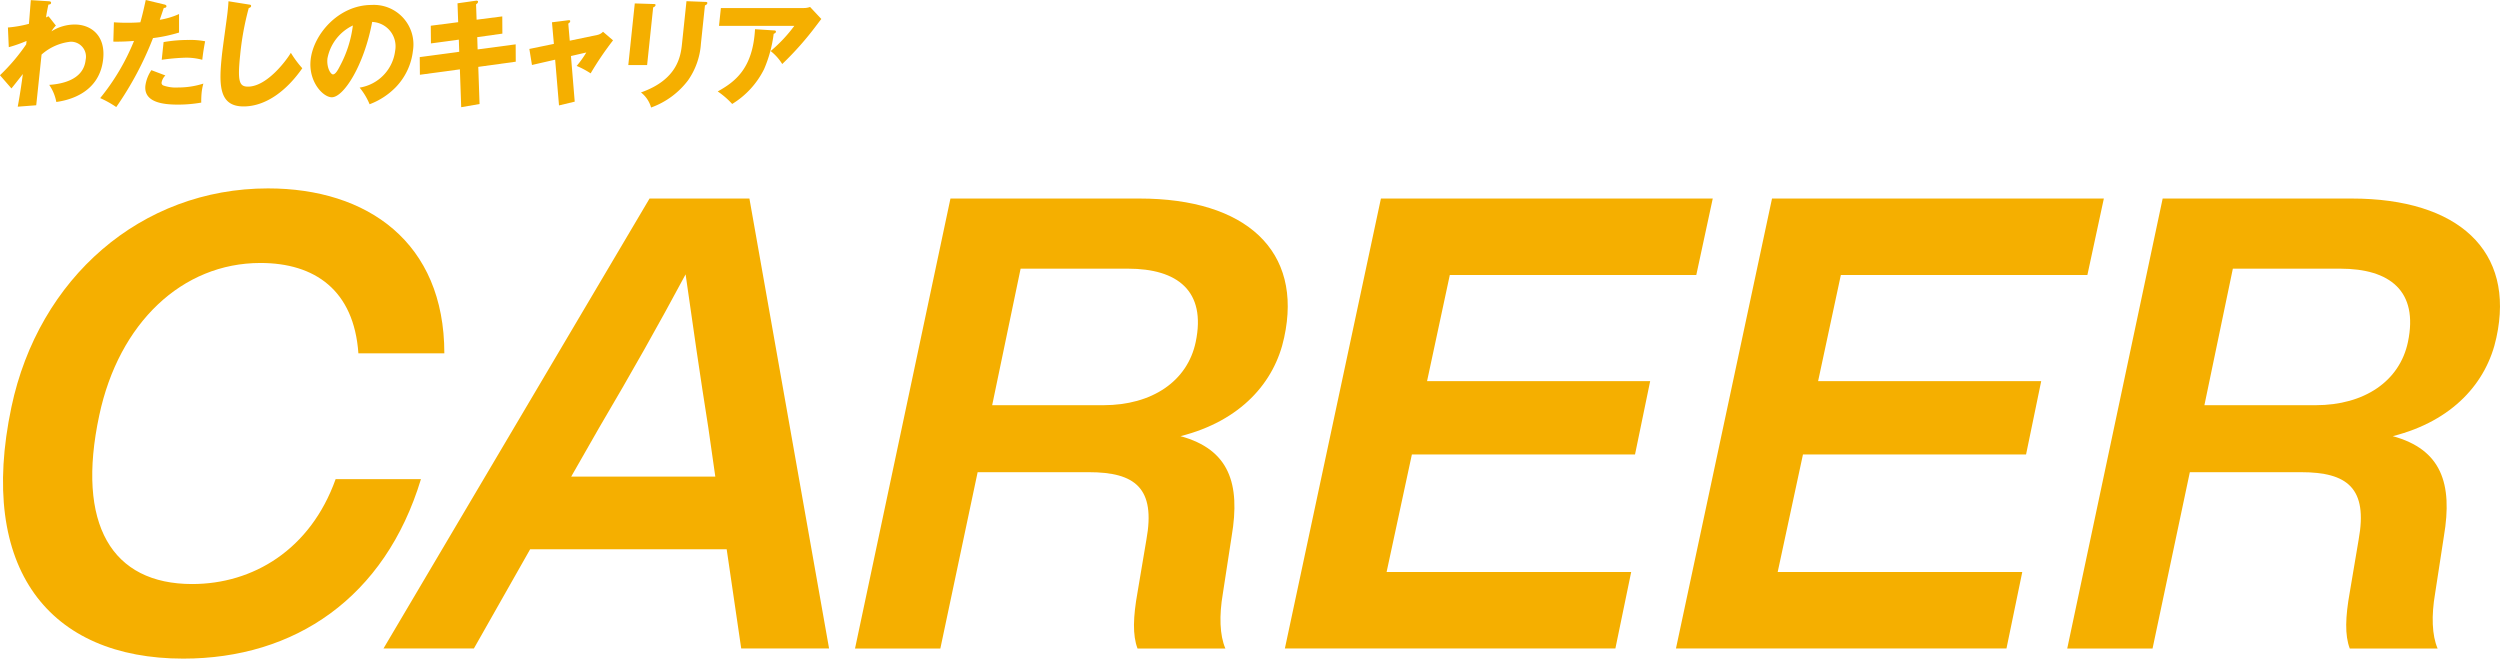
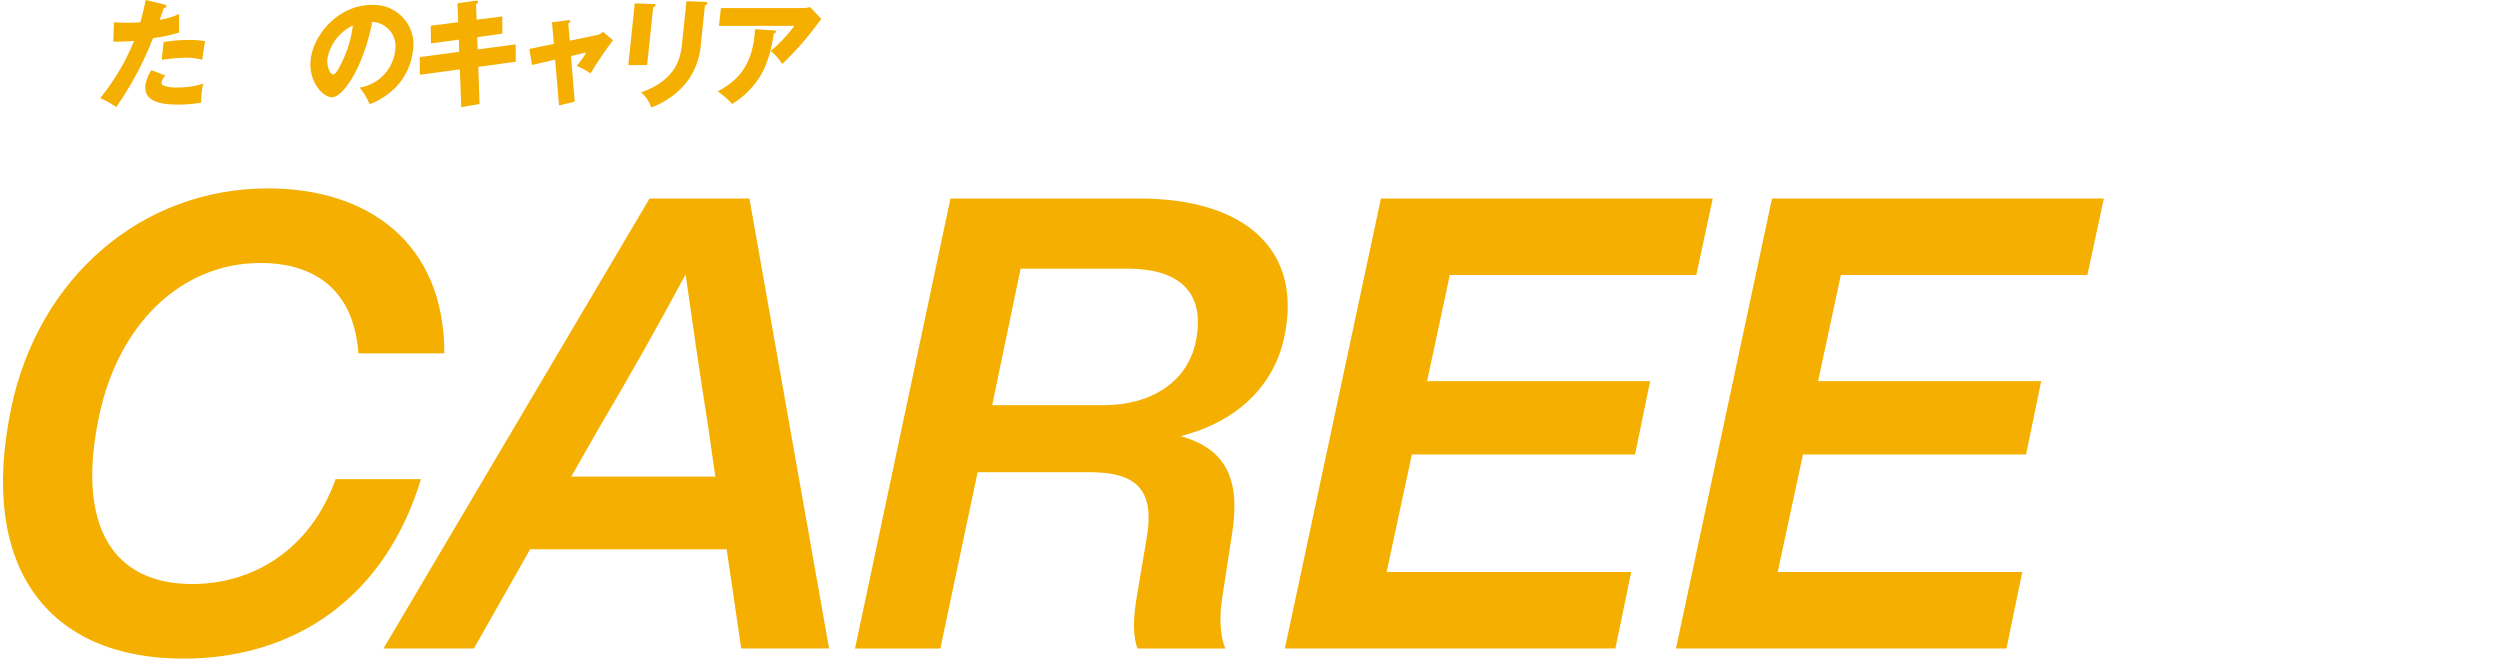
<svg xmlns="http://www.w3.org/2000/svg" width="379.716" height="100.035" viewBox="0 0 379.716 100.035">
  <g id="グループ_5663" data-name="グループ 5663" transform="translate(-906.655 -7124.027)">
    <g id="グループ_5652" data-name="グループ 5652">
      <g id="グループ_5651" data-name="グループ 5651">
        <g id="グループ_5645" data-name="グループ 5645">
-           <path id="パス_19755" data-name="パス 19755" d="M908.39,7185.856c4.127-19.583,19.678-33.213,38.972-33.213,15.072,0,26.783,8.159,26.783,25.053H961.09c-.672-9.6-6.624-13.726-14.879-13.726-11.9,0-21.5,9.119-24.479,23.134-3.551,16.607,1.92,25.63,14.112,25.63,9.215,0,17.95-5.183,21.79-15.935h12.959c-5.472,18.047-19.2,27.263-36.093,27.263C914.149,7224.062,903.206,7210.431,908.39,7185.856Z" fill="#F5AF00" />
+           <path id="パス_19755" data-name="パス 19755" d="M908.39,7185.856c4.127-19.583,19.678-33.213,38.972-33.213,15.072,0,26.783,8.159,26.783,25.053H961.09c-.672-9.6-6.624-13.726-14.879-13.726-11.9,0-21.5,9.119-24.479,23.134-3.551,16.607,1.92,25.63,14.112,25.63,9.215,0,17.95-5.183,21.79-15.935h12.959c-5.472,18.047-19.2,27.263-36.093,27.263C914.149,7224.062,903.206,7210.431,908.39,7185.856" fill="#F5AF00" />
        </g>
        <g id="グループ_5646" data-name="グループ 5646">
          <path id="パス_19756" data-name="パス 19756" d="M1017.028,7207.454H987.175l-8.544,15.071H964.9l40.413-68.346h15.167l12.1,68.346h-13.344Zm-1.727-11.039-1.056-7.392c-1.248-7.871-2.4-15.838-3.456-23.326-4.224,7.872-8.063,14.688-13.151,23.326l-4.224,7.392Z" fill="#F5AF00" />
        </g>
        <g id="グループ_5647" data-name="グループ 5647">
          <path id="パス_19757" data-name="パス 19757" d="M1101.7,7175.3c-1.44,6.815-6.624,12.671-15.743,14.974,7.392,2.016,9.119,7.2,7.775,15.167l-1.343,8.736c-.576,3.36-.48,6.336.384,8.351h-13.343c-.768-2.015-.672-4.8,0-8.543l1.343-7.967c1.44-7.871-1.727-10.272-8.735-10.272h-16.894l-5.664,26.782h-12.959l14.495-68.346h28.7C1095.938,7154.179,1104.578,7162.146,1101.7,7175.3Zm-23.71-10.463h-16.319l-4.32,20.734h16.9c7.392,0,12.767-3.648,14.015-9.6C1089.891,7168.193,1085.475,7164.834,1077.988,7164.834Z" fill="#F5AF00" />
        </g>
        <g id="グループ_5648" data-name="グループ 5648">
          <path id="パス_19758" data-name="パス 19758" d="M1126.862,7165.794l-3.456,16.126h33.886l-2.3,11.136H1121.1l-3.84,17.854h37.149l-2.4,11.615h-50.2l14.59-68.346h50.4l-2.5,11.615Z" fill="#F5AF00" />
        </g>
        <g id="グループ_5649" data-name="グループ 5649">
          <path id="パス_19759" data-name="パス 19759" d="M1186.256,7165.794l-3.456,16.126h33.886l-2.3,11.136H1180.5l-3.839,17.854h37.149l-2.4,11.615h-50.2l14.591-68.346h50.4l-2.5,11.615Z" fill="#F5AF00" />
        </g>
        <g id="グループ_5650" data-name="グループ 5650">
-           <path id="パス_19760" data-name="パス 19760" d="M1285.823,7175.3c-1.44,6.815-6.624,12.671-15.743,14.974,7.392,2.016,9.119,7.2,7.775,15.167l-1.343,8.736c-.576,3.36-.481,6.336.384,8.351h-13.343c-.769-2.015-.673-4.8,0-8.543l1.343-7.967c1.44-7.871-1.728-10.272-8.735-10.272h-16.9l-5.663,26.782h-12.959l14.495-68.346h28.7C1280.063,7154.179,1288.7,7162.146,1285.823,7175.3Zm-23.711-10.463h-16.318l-4.32,20.734h16.9c7.391,0,12.767-3.648,14.015-9.6C1274.016,7168.193,1269.6,7164.834,1262.112,7164.834Z" fill="#F5AF00" />
-         </g>
+           </g>
      </g>
    </g>
    <g id="グループ_5662" data-name="グループ 5662">
      <g id="グループ_5661" data-name="グループ 5661">
        <g id="グループ_5653" data-name="グループ 5653">
-           <path id="パス_19761" data-name="パス 19761" d="M915.145,7127.914a4.053,4.053,0,0,0-.674.878,6.6,6.6,0,0,1,3.548-1.04c2.412,0,4.686,1.63,4.308,5.23-.584,5.551-5.919,6.356-7.118,6.535a6.754,6.754,0,0,0-1.079-2.6c1.878-.126,5.209-.734,5.529-3.778a2.274,2.274,0,0,0-2.291-2.775,7.891,7.891,0,0,0-4.4,1.952l-.81,7.7-2.81.215c.423-2.238.7-4.4.778-4.96-.573.734-1.6,2.041-1.735,2.184l-1.74-2a29.231,29.231,0,0,0,3.984-4.693l.054-.518a21.085,21.085,0,0,1-2.7.949l-.131-2.99a17.7,17.7,0,0,0,3.189-.556c.06-.573.239-3.08.293-3.6l2.583.162c.323.018.51.036.485.269-.021.2-.177.215-.4.25-.233,1.074-.3,1.523-.359,1.952.109-.053.163-.089.378-.179Z" fill="#F5AF00" />
-         </g>
+           </g>
        <g id="グループ_5654" data-name="グループ 5654">
          <path id="パス_19762" data-name="パス 19762" d="M931.623,7124.709c.15.035.331.107.312.287-.022.214-.264.232-.4.232-.1.286-.523,1.558-.617,1.808a11.545,11.545,0,0,0,2.931-.877l0,2.812a23.073,23.073,0,0,1-3.954.841,50.067,50.067,0,0,1-5.583,10.476,15.342,15.342,0,0,0-2.44-1.362,33.736,33.736,0,0,0,5.138-8.684,31.374,31.374,0,0,1-3.142.107l.087-2.936c.509.035,1.1.071,1.976.071.77,0,1.285-.018,2.043-.071.381-1.343.623-2.508.818-3.385Zm.15,10.78a2.009,2.009,0,0,0-.573,1.056.427.427,0,0,0,.259.465,5.745,5.745,0,0,0,2.26.305,12.459,12.459,0,0,0,3.825-.591,8.508,8.508,0,0,0-.266,1.4,13.493,13.493,0,0,0-.054,1.486,20.376,20.376,0,0,1-3.573.305c-2.24,0-5.181-.34-4.914-2.883a5.523,5.523,0,0,1,.914-2.347Zm-.271-5.069a21.488,21.488,0,0,1,3.814-.322,11.385,11.385,0,0,1,2.494.2c-.243,1.326-.289,1.612-.433,2.812a9.142,9.142,0,0,0-2.531-.322,31,31,0,0,0-3.627.322Z" fill="#F5AF00" />
        </g>
        <g id="グループ_5655" data-name="グループ 5655">
-           <path id="パス_19763" data-name="パス 19763" d="M944.423,7124.709c.254.035.389.053.368.25-.018.162-.143.215-.357.3a42.751,42.751,0,0,0-1.3,7.11c-.427,4.064-.13,4.816,1.187,4.816,2.925,0,5.943-4.137,6.51-5.139a15.7,15.7,0,0,0,1.738,2.346c-2.3,3.312-5.468,5.8-8.923,5.8-3.8,0-3.752-3.366-3.281-7.844.109-1.038.756-5.568.853-6.481.054-.52.118-1.129.138-1.648Z" fill="#F5AF00" />
-         </g>
+           </g>
        <g id="グループ_5656" data-name="グループ 5656">
          <path id="パス_19764" data-name="パス 19764" d="M961.278,7137.333a6.458,6.458,0,0,0,5.394-5.586,3.707,3.707,0,0,0-3.49-4.388c-1.219,6.554-4.316,11.442-6.129,11.442-1.334,0-3.566-2.364-3.218-5.676.4-3.85,4.23-8.345,9.259-8.345a6.008,6.008,0,0,1,6.282,6.948,9.5,9.5,0,0,1-2.6,5.533,10.894,10.894,0,0,1-3.984,2.6A10.05,10.05,0,0,0,961.278,7137.333Zm-4.889-4.423c-.145,1.379.482,2.418.84,2.418.411,0,.821-.807,1.058-1.272a17.578,17.578,0,0,0,1.964-6.16A6.986,6.986,0,0,0,956.389,7132.91Z" fill="#F5AF00" />
        </g>
        <g id="グループ_5657" data-name="グループ 5657">
          <path id="パス_19765" data-name="パス 19765" d="M976.144,7124.53l2.778-.394c.121-.018.363-.036.341.179-.017.161-.148.268-.3.376l.081,2.328,3.9-.5.016,2.615-3.819.537.06,1.862,5.777-.771.014,2.634-5.693.787.194,5.641-2.788.484-.2-5.749-6.073.823-.026-2.685,6-.806-.062-1.845-4.235.574-.026-2.687,4.162-.537Z" fill="#F5AF00" />
        </g>
        <g id="グループ_5658" data-name="グループ 5658">
          <path id="パス_19766" data-name="パス 19766" d="M990.492,7127.413l2.427-.305c.156-.018.365-.054.342.161-.015.144-.163.251-.292.34l.223,2.6,4.215-.879a1.628,1.628,0,0,0,.837-.483l1.522,1.308a47.585,47.585,0,0,0-3.4,5.014,13.363,13.363,0,0,0-2.122-1.128,15.018,15.018,0,0,0,1.463-2.042l-2.331.537.572,6.929-2.387.574-.587-6.949-3.522.807-.395-2.437,3.725-.768Z" fill="#F5AF00" />
        </g>
        <g id="グループ_5659" data-name="グループ 5659">
          <path id="パス_19767" data-name="パス 19767" d="M1005.916,7124.637c.2,0,.324.018.307.179-.019.18-.236.286-.361.34l-.921,8.757h-2.856l.984-9.366Zm7.868-.322c.172,0,.321.036.307.179-.023.215-.238.3-.363.358l-.614,5.838a10.986,10.986,0,0,1-1.95,5.533,12.215,12.215,0,0,1-5.618,4.136,4.41,4.41,0,0,0-1.537-2.292c5.559-1.952,6.038-5.533,6.23-7.359l.683-6.5Z" fill="#F5AF00" />
        </g>
        <g id="グループ_5660" data-name="グループ 5660">
          <path id="パス_19768" data-name="パス 19768" d="M1024.22,7128.648c.12,0,.306.018.286.215-.019.179-.251.269-.34.3a19.607,19.607,0,0,1-1.453,5.354,12.909,12.909,0,0,1-4.85,5.3,12.31,12.31,0,0,0-2.195-1.9c2.545-1.432,5.333-3.383,5.664-9.455Zm4.5-3.4a2.793,2.793,0,0,0,.974-.163l1.707,1.827c-.2.252-.258.34-.713.931a47.209,47.209,0,0,1-5.223,5.909,7.5,7.5,0,0,0-1.76-1.969,22.244,22.244,0,0,0,3.6-3.832h-11.443l.285-2.7Z" fill="#F5AF00" />
        </g>
      </g>
    </g>
  </g>
</svg>